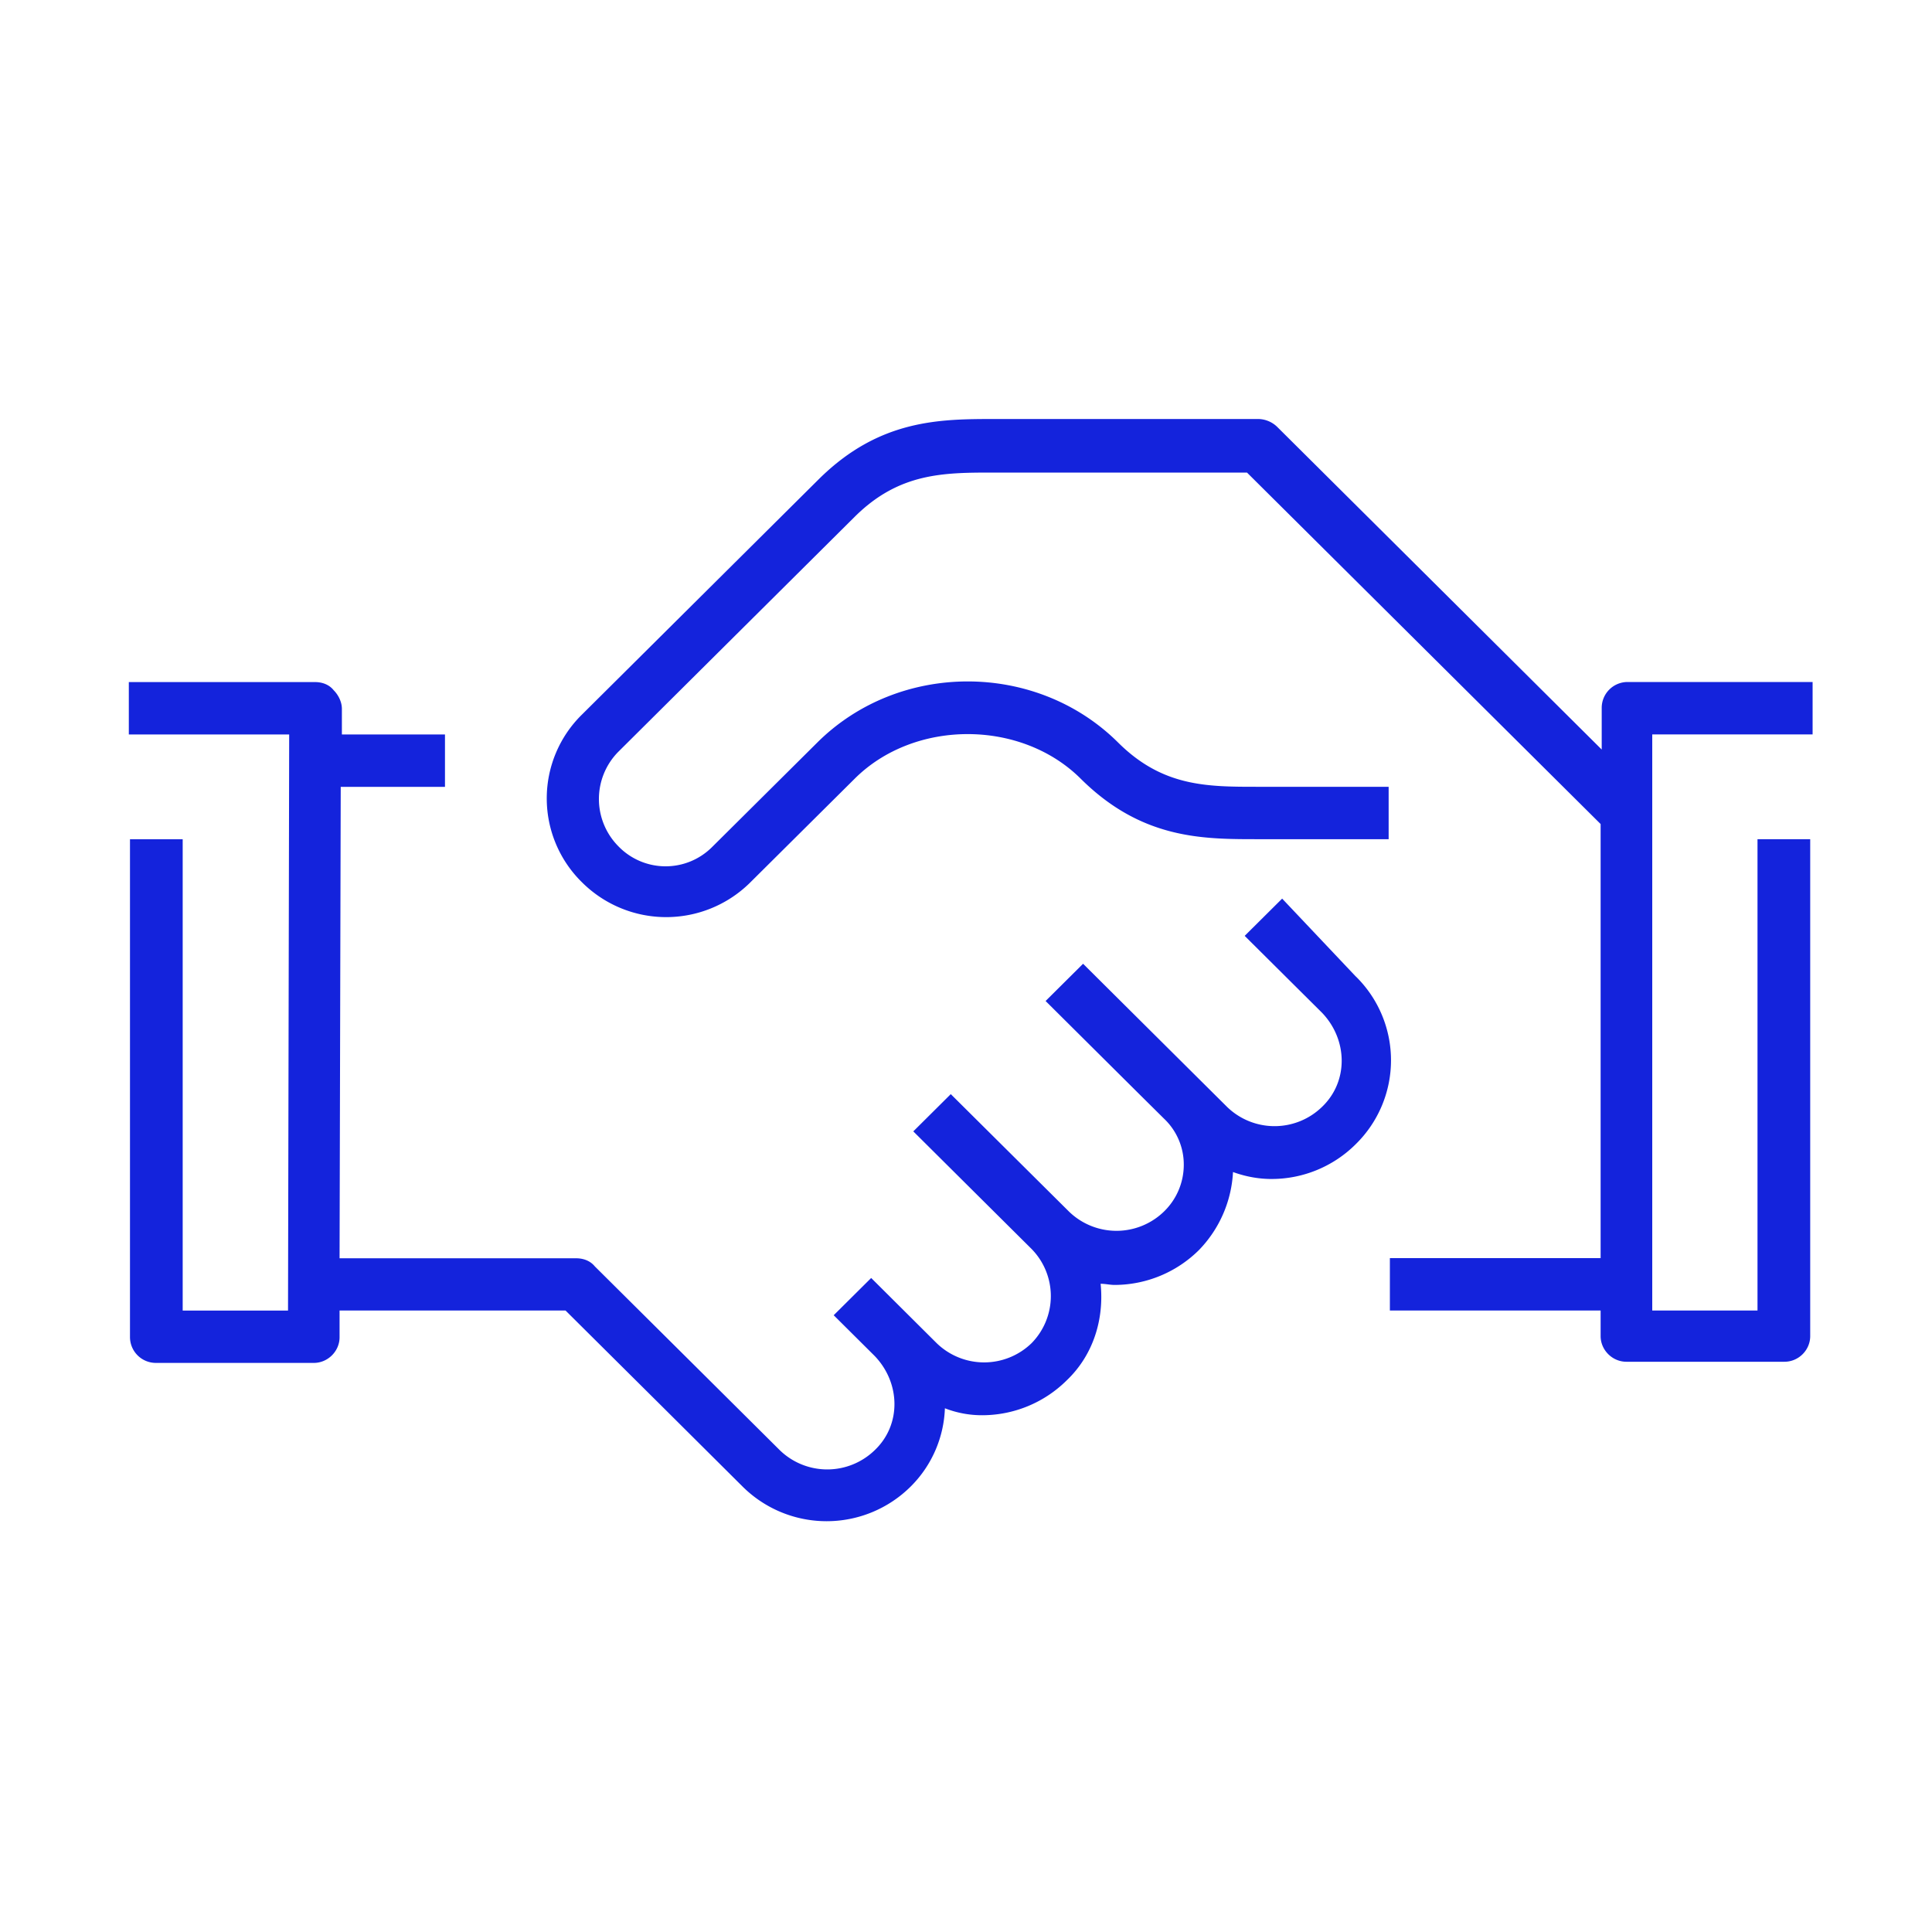
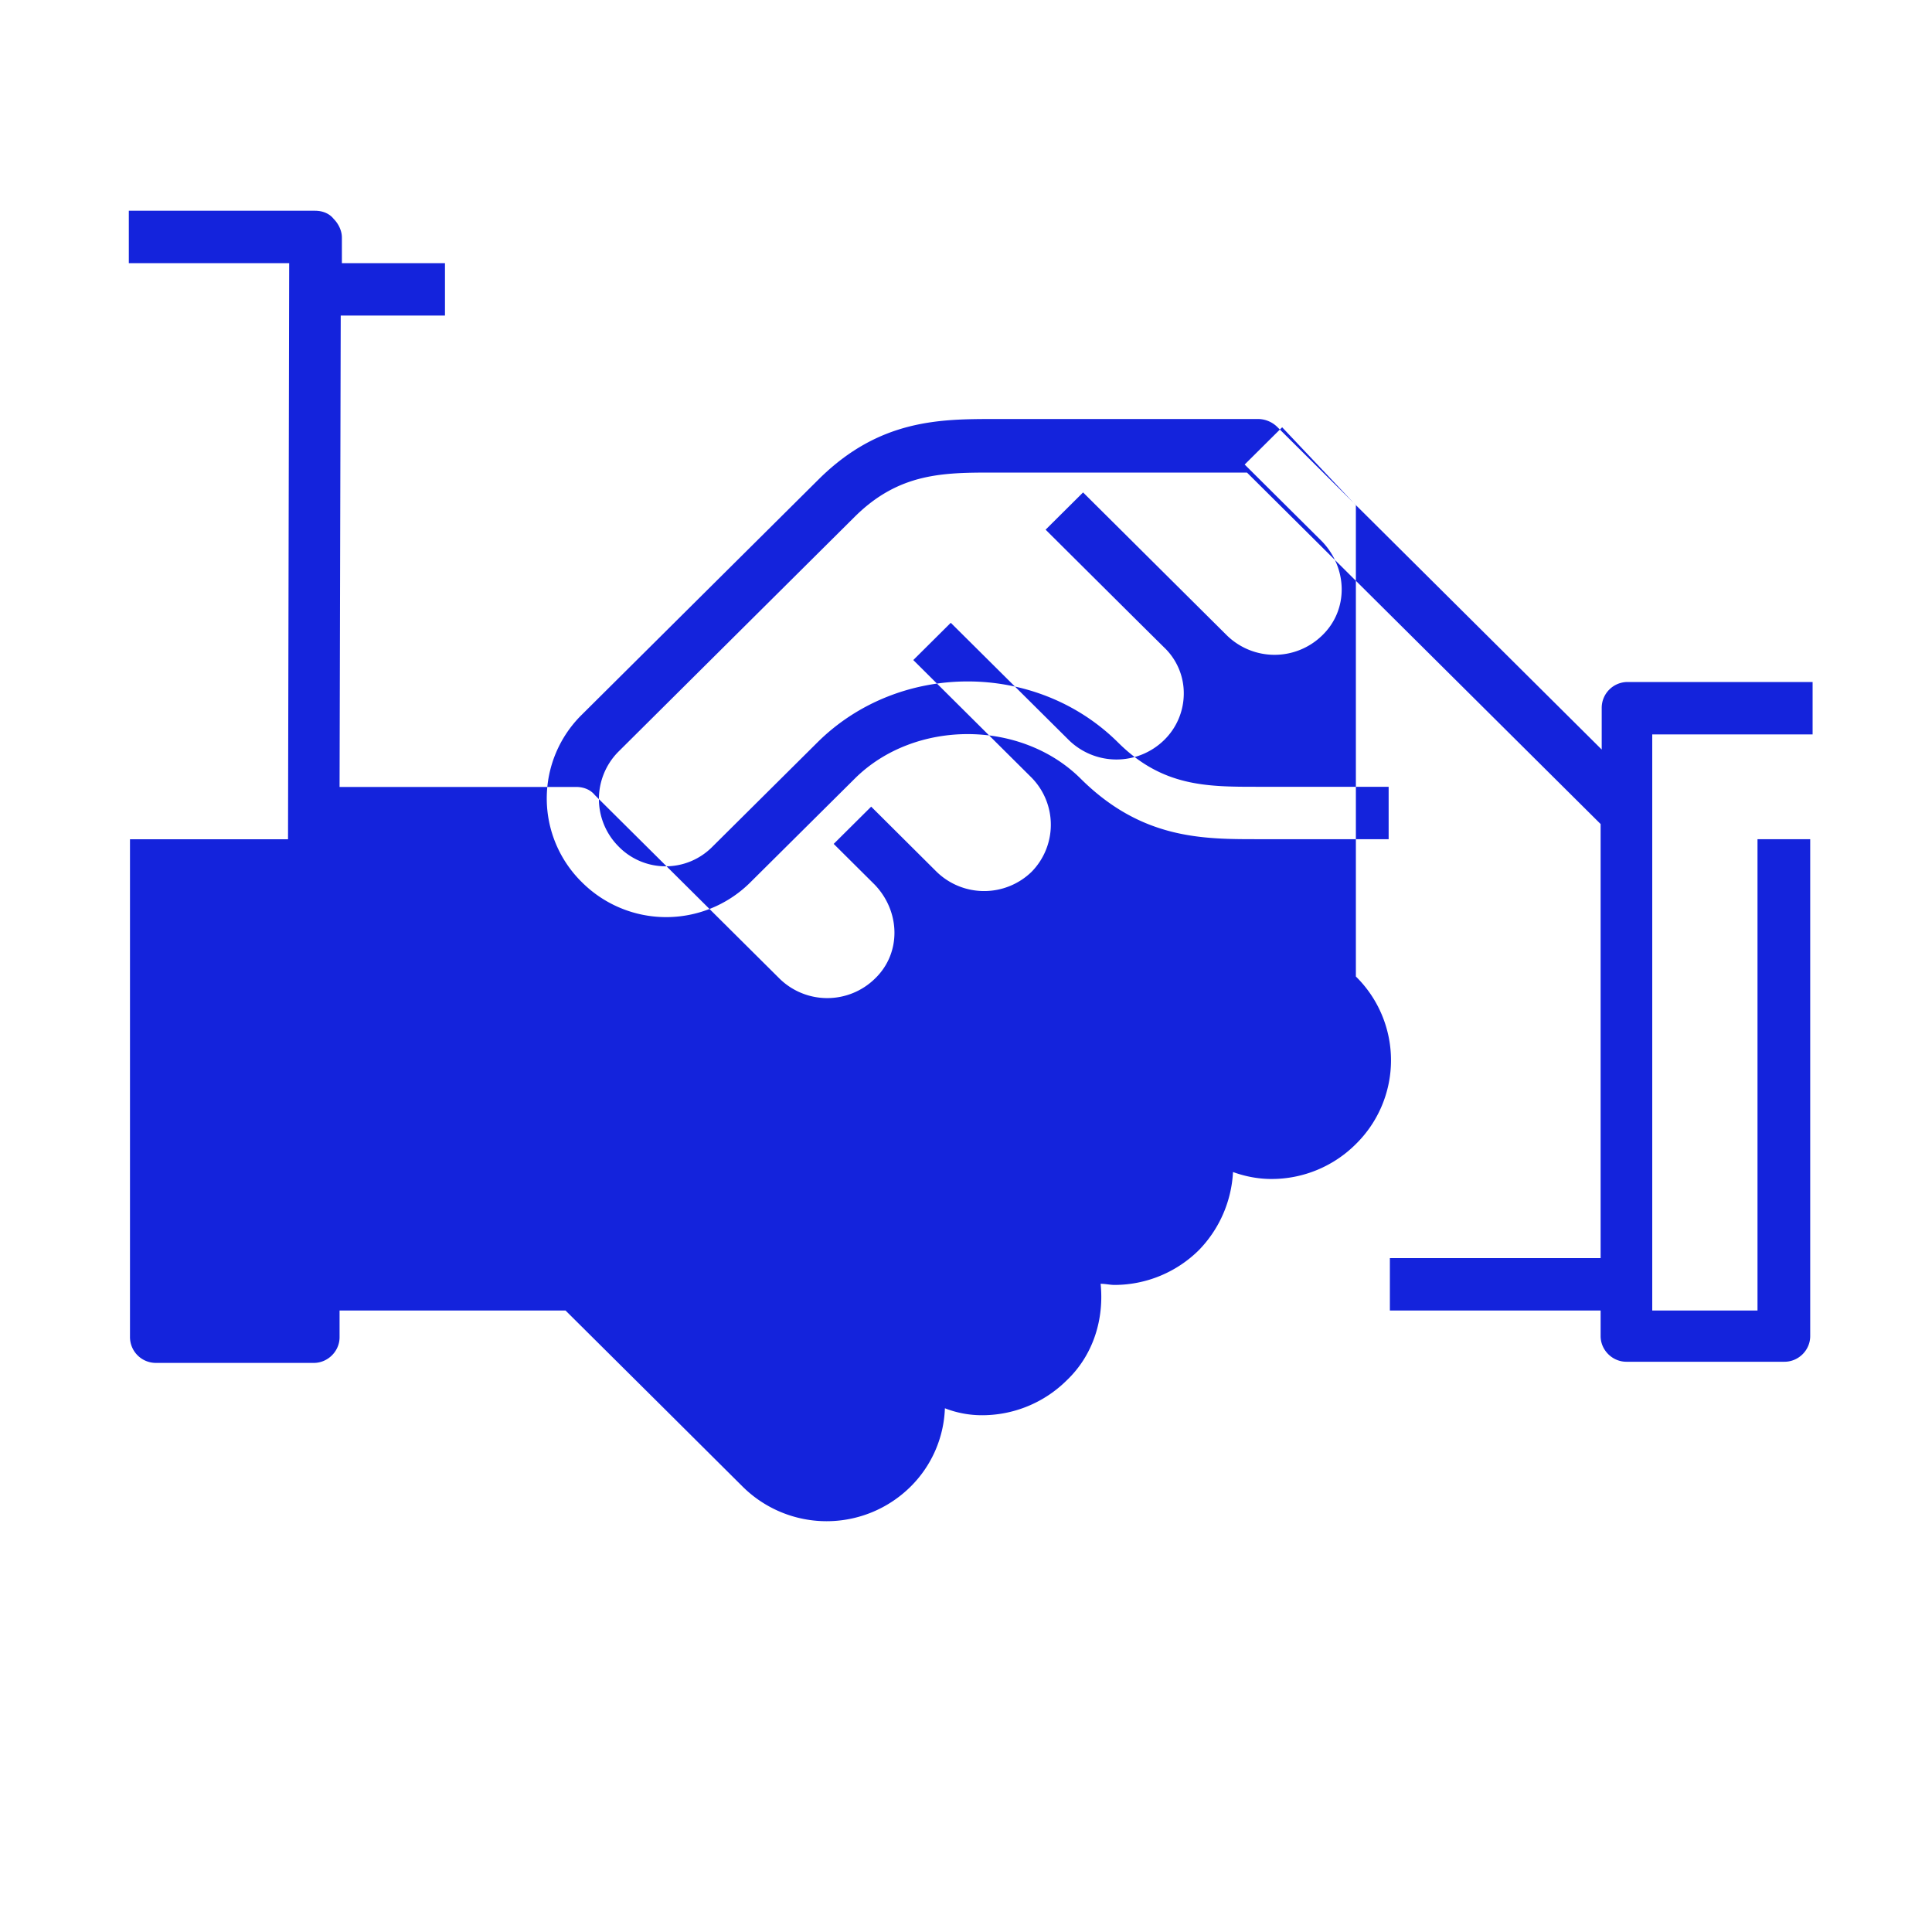
<svg xmlns="http://www.w3.org/2000/svg" aria-hidden="true" width="25" height="25" fill="none">
-   <path d="M17.545 12.636a1.52 1.52 0 0 1 0 2.168 1.542 1.542 0 0 1-1.09.452c-.167 0-.334-.03-.5-.09a1.565 1.565 0 0 1-.44 1.009 1.554 1.554 0 0 1-1.09.452c-.061 0-.122-.015-.183-.015.046.451-.09.918-.439 1.25a1.554 1.554 0 0 1-1.09.451 1.32 1.32 0 0 1-.486-.09 1.503 1.503 0 0 1-.44 1.01 1.543 1.543 0 0 1-2.181 0l-1.03-1.025-.606-.602-.652-.648H4.394v.346c0 .181-.152.332-.333.332H2.015a.335.335 0 0 1-.333-.332V10.86h.682v6.099h1.363l.015-7.455H1.667v-.678h2.409c.09 0 .182.03.242.106.06.06.106.15.106.24v.332h1.334v.678H4.409l-.015 6.1h3.06c.091 0 .182.03.243.105l.758.753.606.602 1.03 1.024a.882.882 0 0 0 1.227 0c.349-.331.334-.873 0-1.22l-.53-.527.485-.482.848.844a.882.882 0 0 0 1.227 0 .87.87 0 0 0 0-1.22l-1.53-1.521.485-.482 1.53 1.52a.882.882 0 0 0 1.228 0 .842.842 0 0 0 .257-.601.817.817 0 0 0-.257-.603l-.334-.331-1.197-1.19.485-.482 1.197 1.19.333.331.334.332a.882.882 0 0 0 1.227 0c.348-.332.333-.874 0-1.22l-1-.994.485-.482.954 1.009Zm5.91-3.133v-.678H21.06a.335.335 0 0 0-.334.332v.542L16.53 5.527a.359.359 0 0 0-.242-.105h-3.41c-.711 0-1.5 0-2.287.783L7.53 9.247a1.52 1.52 0 0 0 0 2.169 1.543 1.543 0 0 0 2.166.015l1.364-1.355c.772-.769 2.151-.769 2.924 0 .788.783 1.576.783 2.288.783h1.697v-.678h-1.697c-.652 0-1.228 0-1.803-.572-1.06-1.055-2.834-1.055-3.894 0l-1.364 1.355A.85.85 0 0 1 8 10.949a.869.869 0 0 1 0-1.22l3.06-3.042c.576-.572 1.152-.572 1.804-.572h3.272l4.576 4.548v5.617h-2.727v.678h2.727v.331c0 .181.152.332.333.332h2.046c.182 0 .333-.15.333-.332v-6.43h-.682v6.099H21.38V9.503h2.075Z" fill="#1423DC" />
+   <path d="M17.545 12.636a1.52 1.52 0 0 1 0 2.168 1.542 1.542 0 0 1-1.09.452c-.167 0-.334-.03-.5-.09a1.565 1.565 0 0 1-.44 1.009 1.554 1.554 0 0 1-1.09.452c-.061 0-.122-.015-.183-.015.046.451-.09.918-.439 1.25a1.554 1.554 0 0 1-1.09.451 1.32 1.32 0 0 1-.486-.09 1.503 1.503 0 0 1-.44 1.01 1.543 1.543 0 0 1-2.181 0l-1.03-1.025-.606-.602-.652-.648H4.394v.346c0 .181-.152.332-.333.332H2.015a.335.335 0 0 1-.333-.332V10.86h.682h1.363l.015-7.455H1.667v-.678h2.409c.09 0 .182.03.242.106.06.06.106.15.106.24v.332h1.334v.678H4.409l-.015 6.1h3.06c.091 0 .182.03.243.105l.758.753.606.602 1.03 1.024a.882.882 0 0 0 1.227 0c.349-.331.334-.873 0-1.22l-.53-.527.485-.482.848.844a.882.882 0 0 0 1.227 0 .87.87 0 0 0 0-1.22l-1.53-1.521.485-.482 1.53 1.52a.882.882 0 0 0 1.228 0 .842.842 0 0 0 .257-.601.817.817 0 0 0-.257-.603l-.334-.331-1.197-1.19.485-.482 1.197 1.19.333.331.334.332a.882.882 0 0 0 1.227 0c.348-.332.333-.874 0-1.22l-1-.994.485-.482.954 1.009Zm5.91-3.133v-.678H21.06a.335.335 0 0 0-.334.332v.542L16.53 5.527a.359.359 0 0 0-.242-.105h-3.41c-.711 0-1.5 0-2.287.783L7.53 9.247a1.52 1.52 0 0 0 0 2.169 1.543 1.543 0 0 0 2.166.015l1.364-1.355c.772-.769 2.151-.769 2.924 0 .788.783 1.576.783 2.288.783h1.697v-.678h-1.697c-.652 0-1.228 0-1.803-.572-1.06-1.055-2.834-1.055-3.894 0l-1.364 1.355A.85.85 0 0 1 8 10.949a.869.869 0 0 1 0-1.22l3.06-3.042c.576-.572 1.152-.572 1.804-.572h3.272l4.576 4.548v5.617h-2.727v.678h2.727v.331c0 .181.152.332.333.332h2.046c.182 0 .333-.15.333-.332v-6.43h-.682v6.099H21.38V9.503h2.075Z" fill="#1423DC" />
</svg>